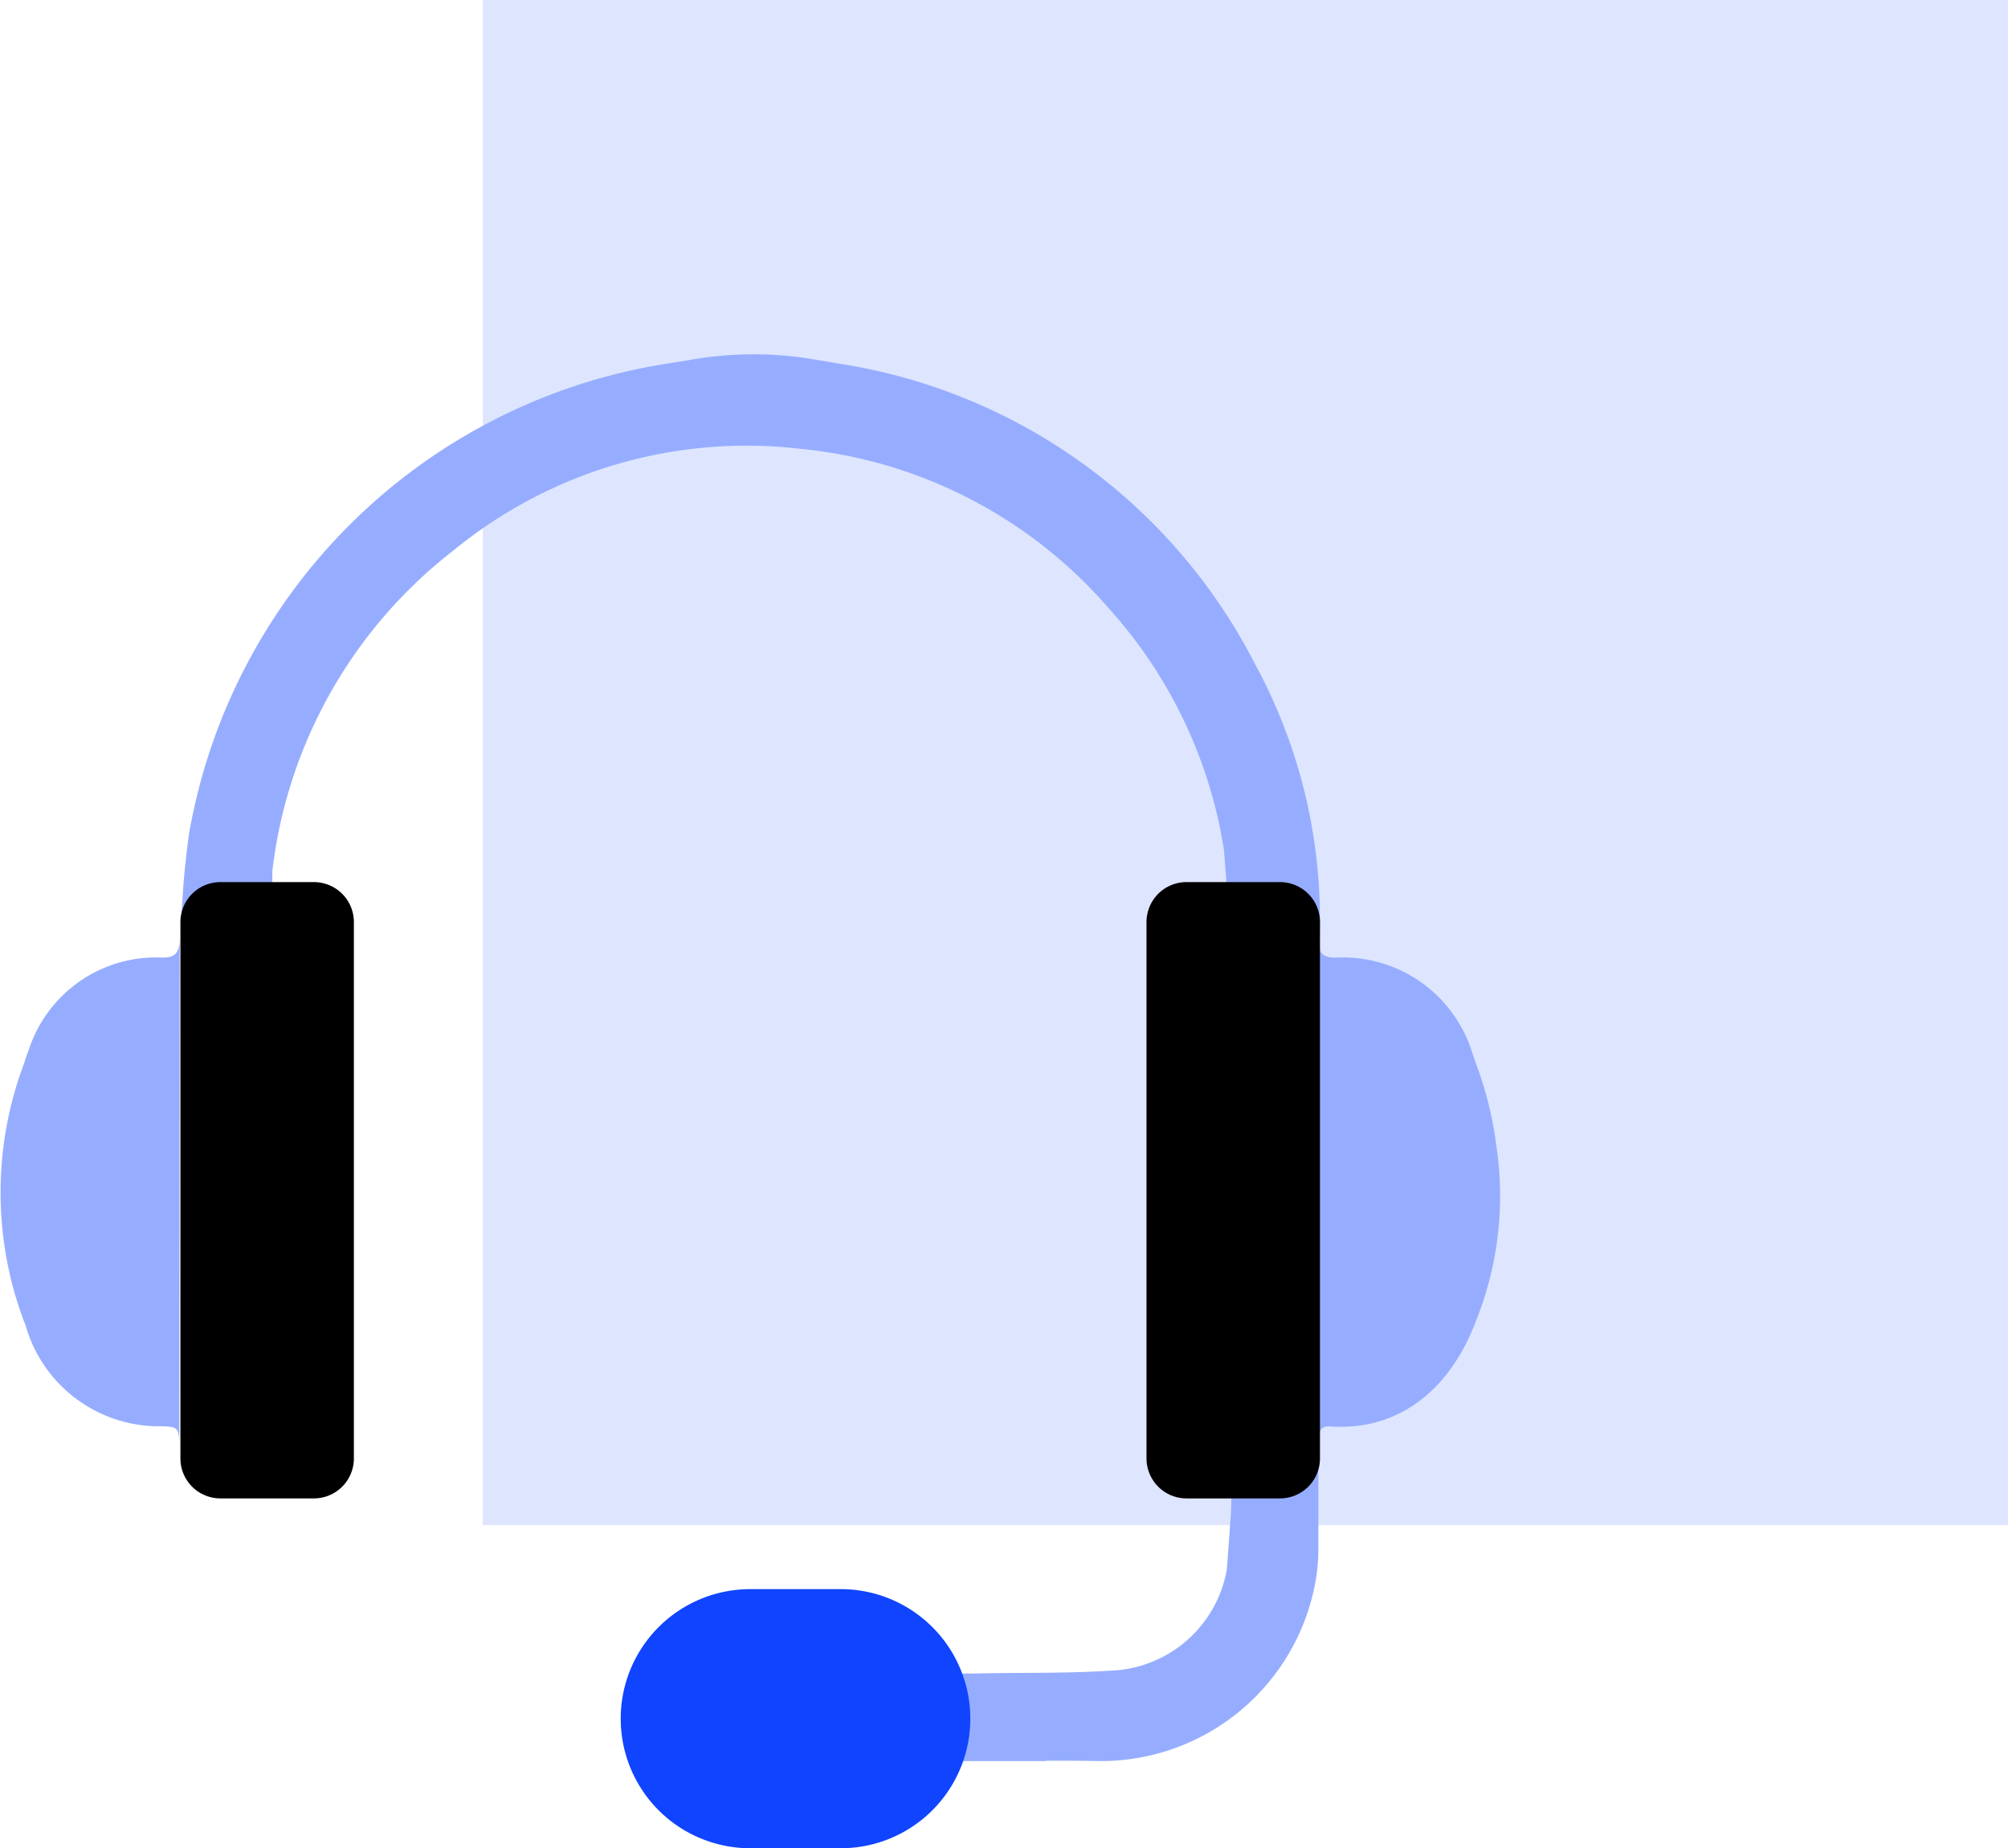
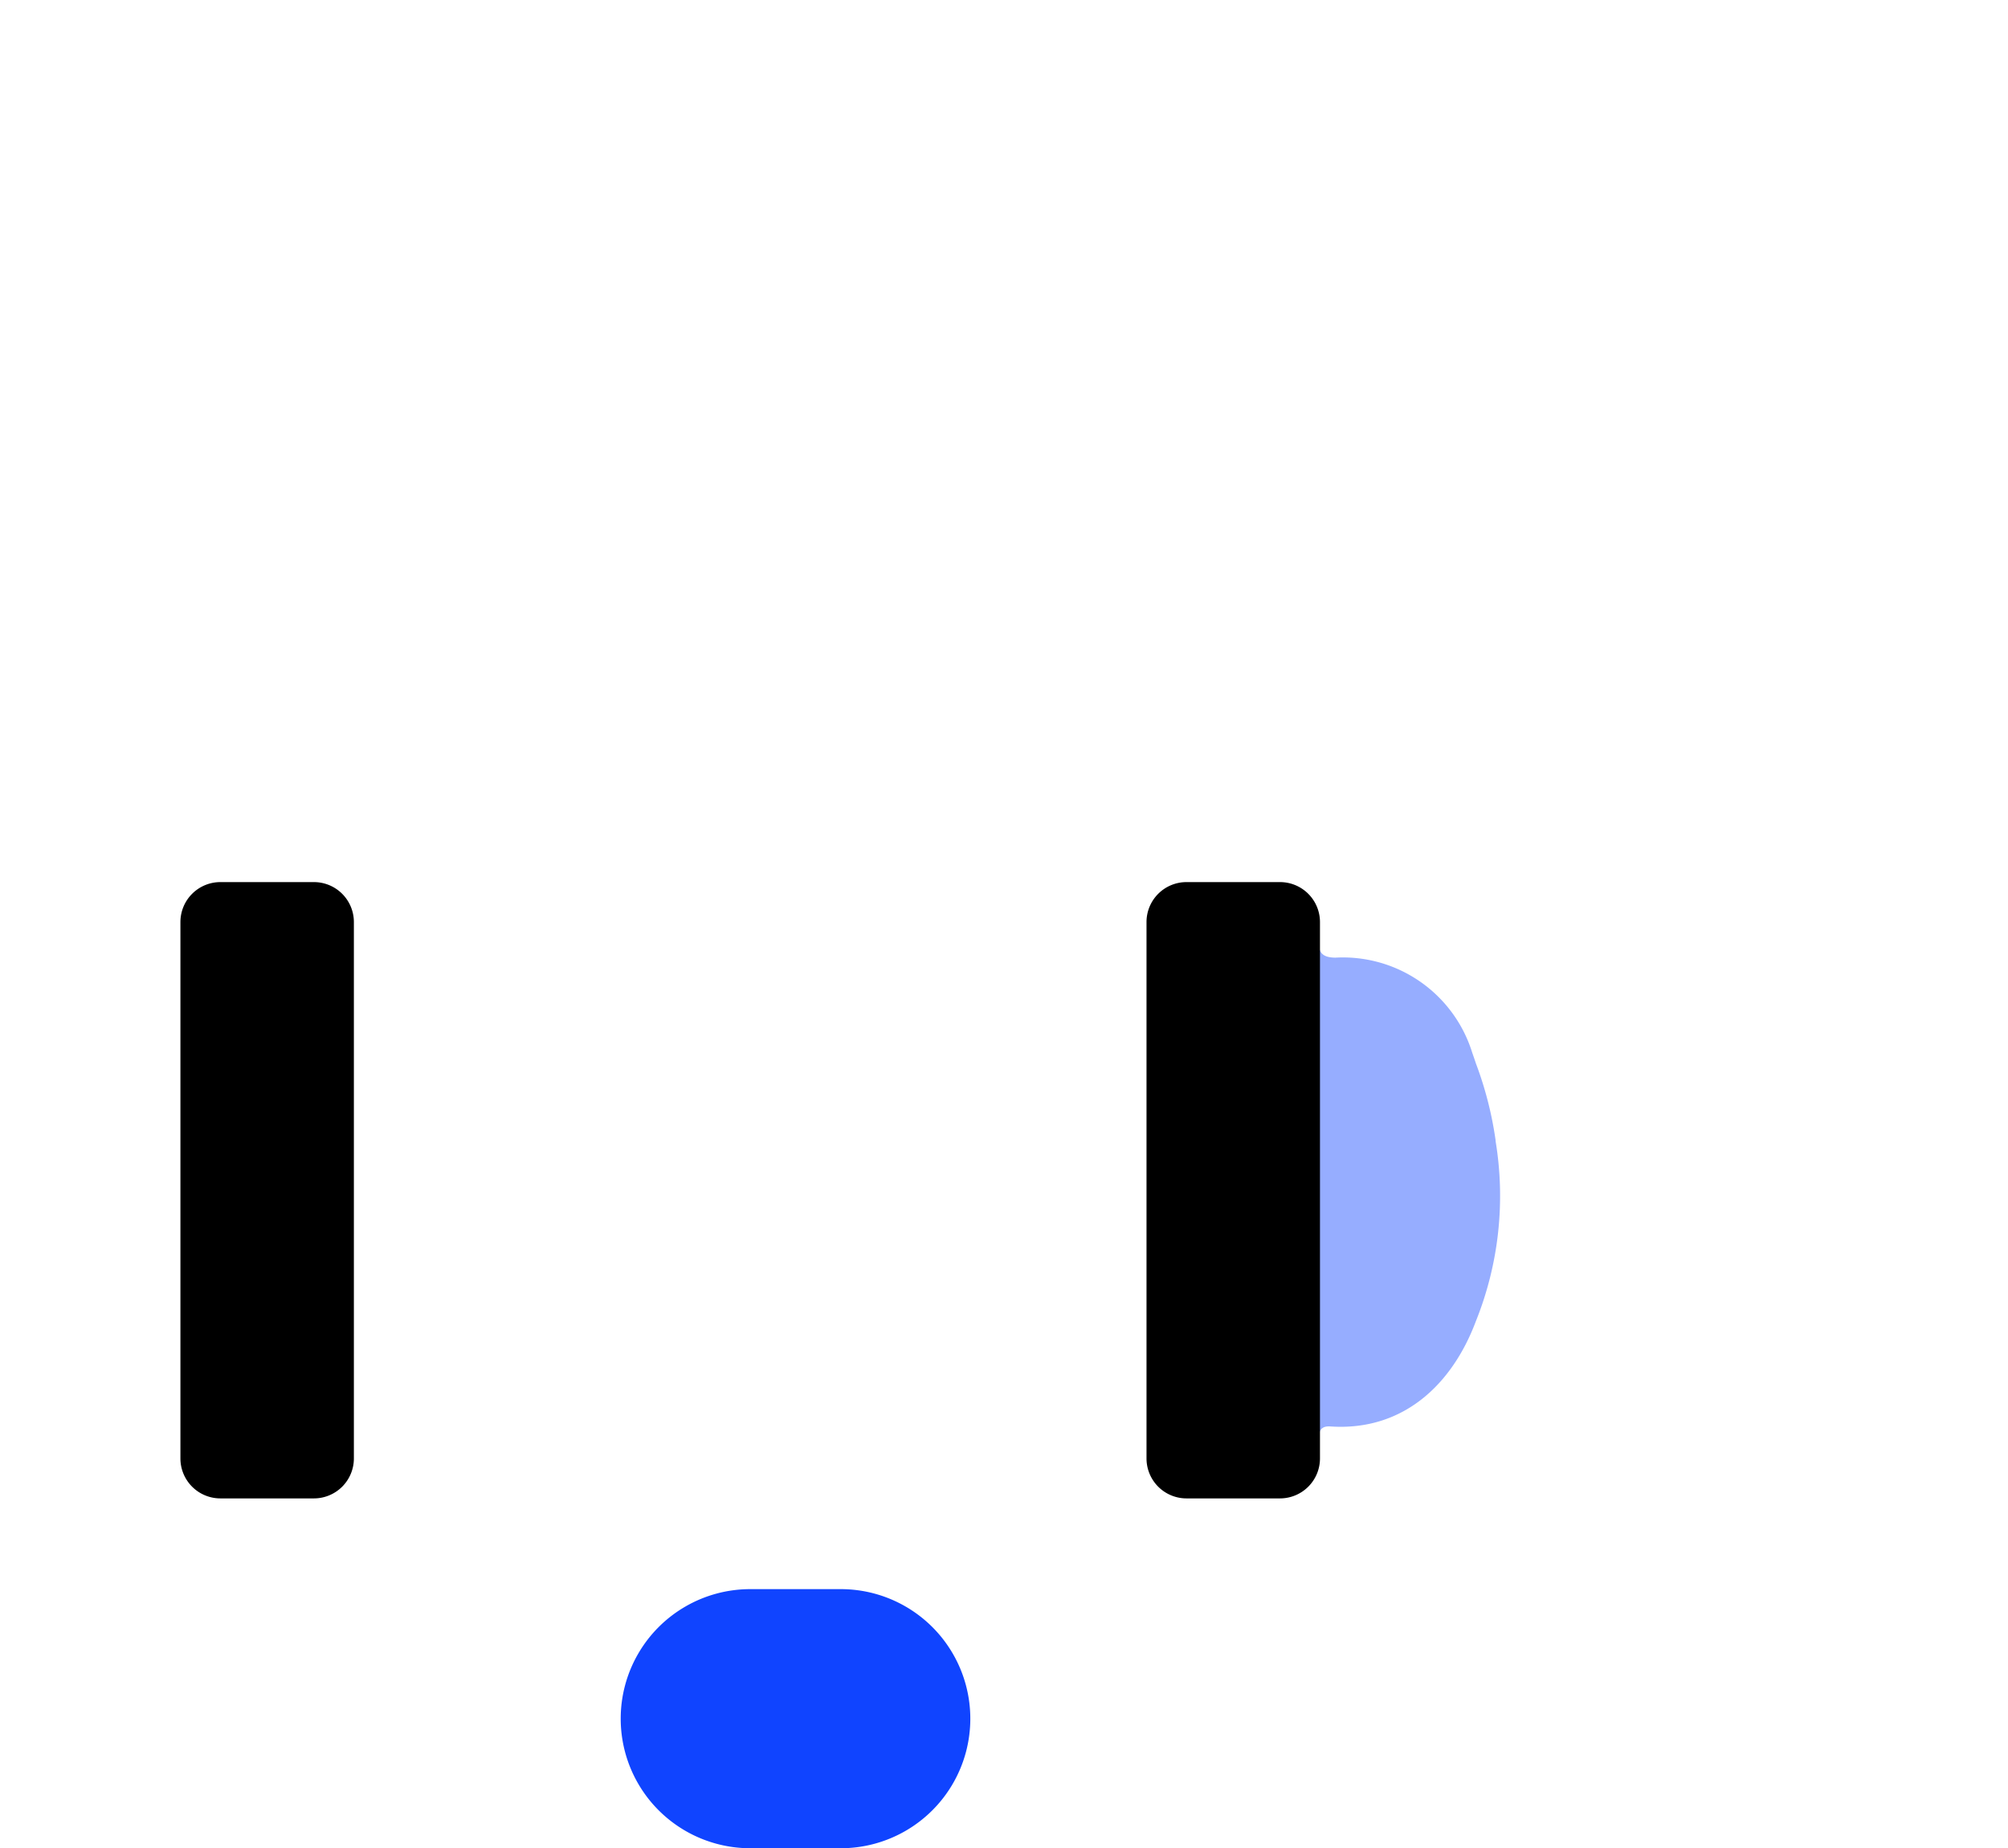
<svg xmlns="http://www.w3.org/2000/svg" width="75.615" height="69.604" viewBox="0 0 75.615 69.604">
  <g id="Group_43406" data-name="Group 43406" transform="translate(21341.441 6291)">
-     <rect id="Rectangle_16966" data-name="Rectangle 16966" width="57.433" height="57.433" transform="translate(-21323.26 -6291)" fill="#dee5ff" />
    <g id="Group_43537" data-name="Group 43537" transform="translate(-21341.441 -6277.654)">
      <g id="Group_43539" data-name="Group 43539">
-         <path id="Path_81240" data-name="Path 81240" d="M222.693,276.873h-1.256l-.086,3.162-.156,2.124a4.614,4.614,0,0,1-4.077,3.794c-1.8.133-3.611.086-5.417.127h-6.745v3.3h9.43v-.015c.657,0,1.314,0,1.971.013a8.209,8.209,0,0,0,8.168-6.716,6.942,6.942,0,0,0,.116-1.194v-4.107Z" transform="translate(-174.996 -236.402)" fill="#96adff" />
        <path id="Path_81241" data-name="Path 81241" d="M339.643,169.294c0-.315.019-.616.445-.587,2.747.186,4.59-1.588,5.478-3.953a12.662,12.662,0,0,0,.747-6.789v-.013l0-.019a13.611,13.611,0,0,0-.743-2.9h0c-.043-.133-.089-.265-.137-.4a5.1,5.1,0,0,0-5.155-3.581c-.588-.005-.647-.285-.635-.749" transform="translate(-289.993 -128.333)" fill="#96adff" />
-         <path id="Path_81242" data-name="Path 81242" d="M6.769,150.676c-.022.52-.173.71-.7.69A5.039,5.039,0,0,0,1.1,154.793c-.071.185-.135.374-.195.564a13.791,13.791,0,0,0,0,9.715c.016.038.032.073.048.109a5.224,5.224,0,0,0,4.929,3.837c.866.006.866.006.869.883,0,.055,0,.11,0,.164" transform="translate(0 -128.651)" fill="#96adff" />
        <path id="Path_81243" data-name="Path 81243" d="M168.209,327.882H164.8a4.879,4.879,0,1,1,0-9.758h3.407a4.879,4.879,0,1,1,0,9.758" transform="translate(-136.547 -271.623)" fill="#1044ff" />
-         <path id="Path_81244" data-name="Path 81244" d="M87.125,11.783A21.247,21.247,0,0,0,71.366.343c-.315-.056-.63-.107-.945-.159l-.243-.04-.1-.017h-.012A13.728,13.728,0,0,0,65.6.243h0c-.415.063-.829.127-1.241.2a21.691,21.691,0,0,0-17.436,17.6,31.406,31.406,0,0,0-.306,3.974l3.43-.631.012-1.936A17.9,17.9,0,0,1,56.892,7.374,17.4,17.4,0,0,1,69.9,3.552a17.6,17.6,0,0,1,11.645,6,17.658,17.658,0,0,1,4.35,9.117l.131,1.725,3.471,1.571a20.147,20.147,0,0,0-2.37-10.186" transform="translate(-39.803 0)" fill="#96adff" />
        <path id="Path_81245" data-name="Path 81245" d="M300.39,159.147h-3.522a1.505,1.505,0,0,1-1.505-1.505v-20.2a1.505,1.505,0,0,1,1.505-1.505h3.522a1.505,1.505,0,0,1,1.505,1.505v20.2a1.505,1.505,0,0,1-1.505,1.505" transform="translate(-252.189 -116.063)" />
        <path id="Path_81246" data-name="Path 81246" d="M51.509,159.147H47.987a1.505,1.505,0,0,1-1.505-1.505v-20.2a1.505,1.505,0,0,1,1.505-1.505h3.522a1.505,1.505,0,0,1,1.505,1.505v20.2a1.505,1.505,0,0,1-1.505,1.505" transform="translate(-39.688 -116.063)" />
      </g>
    </g>
  </g>
</svg>